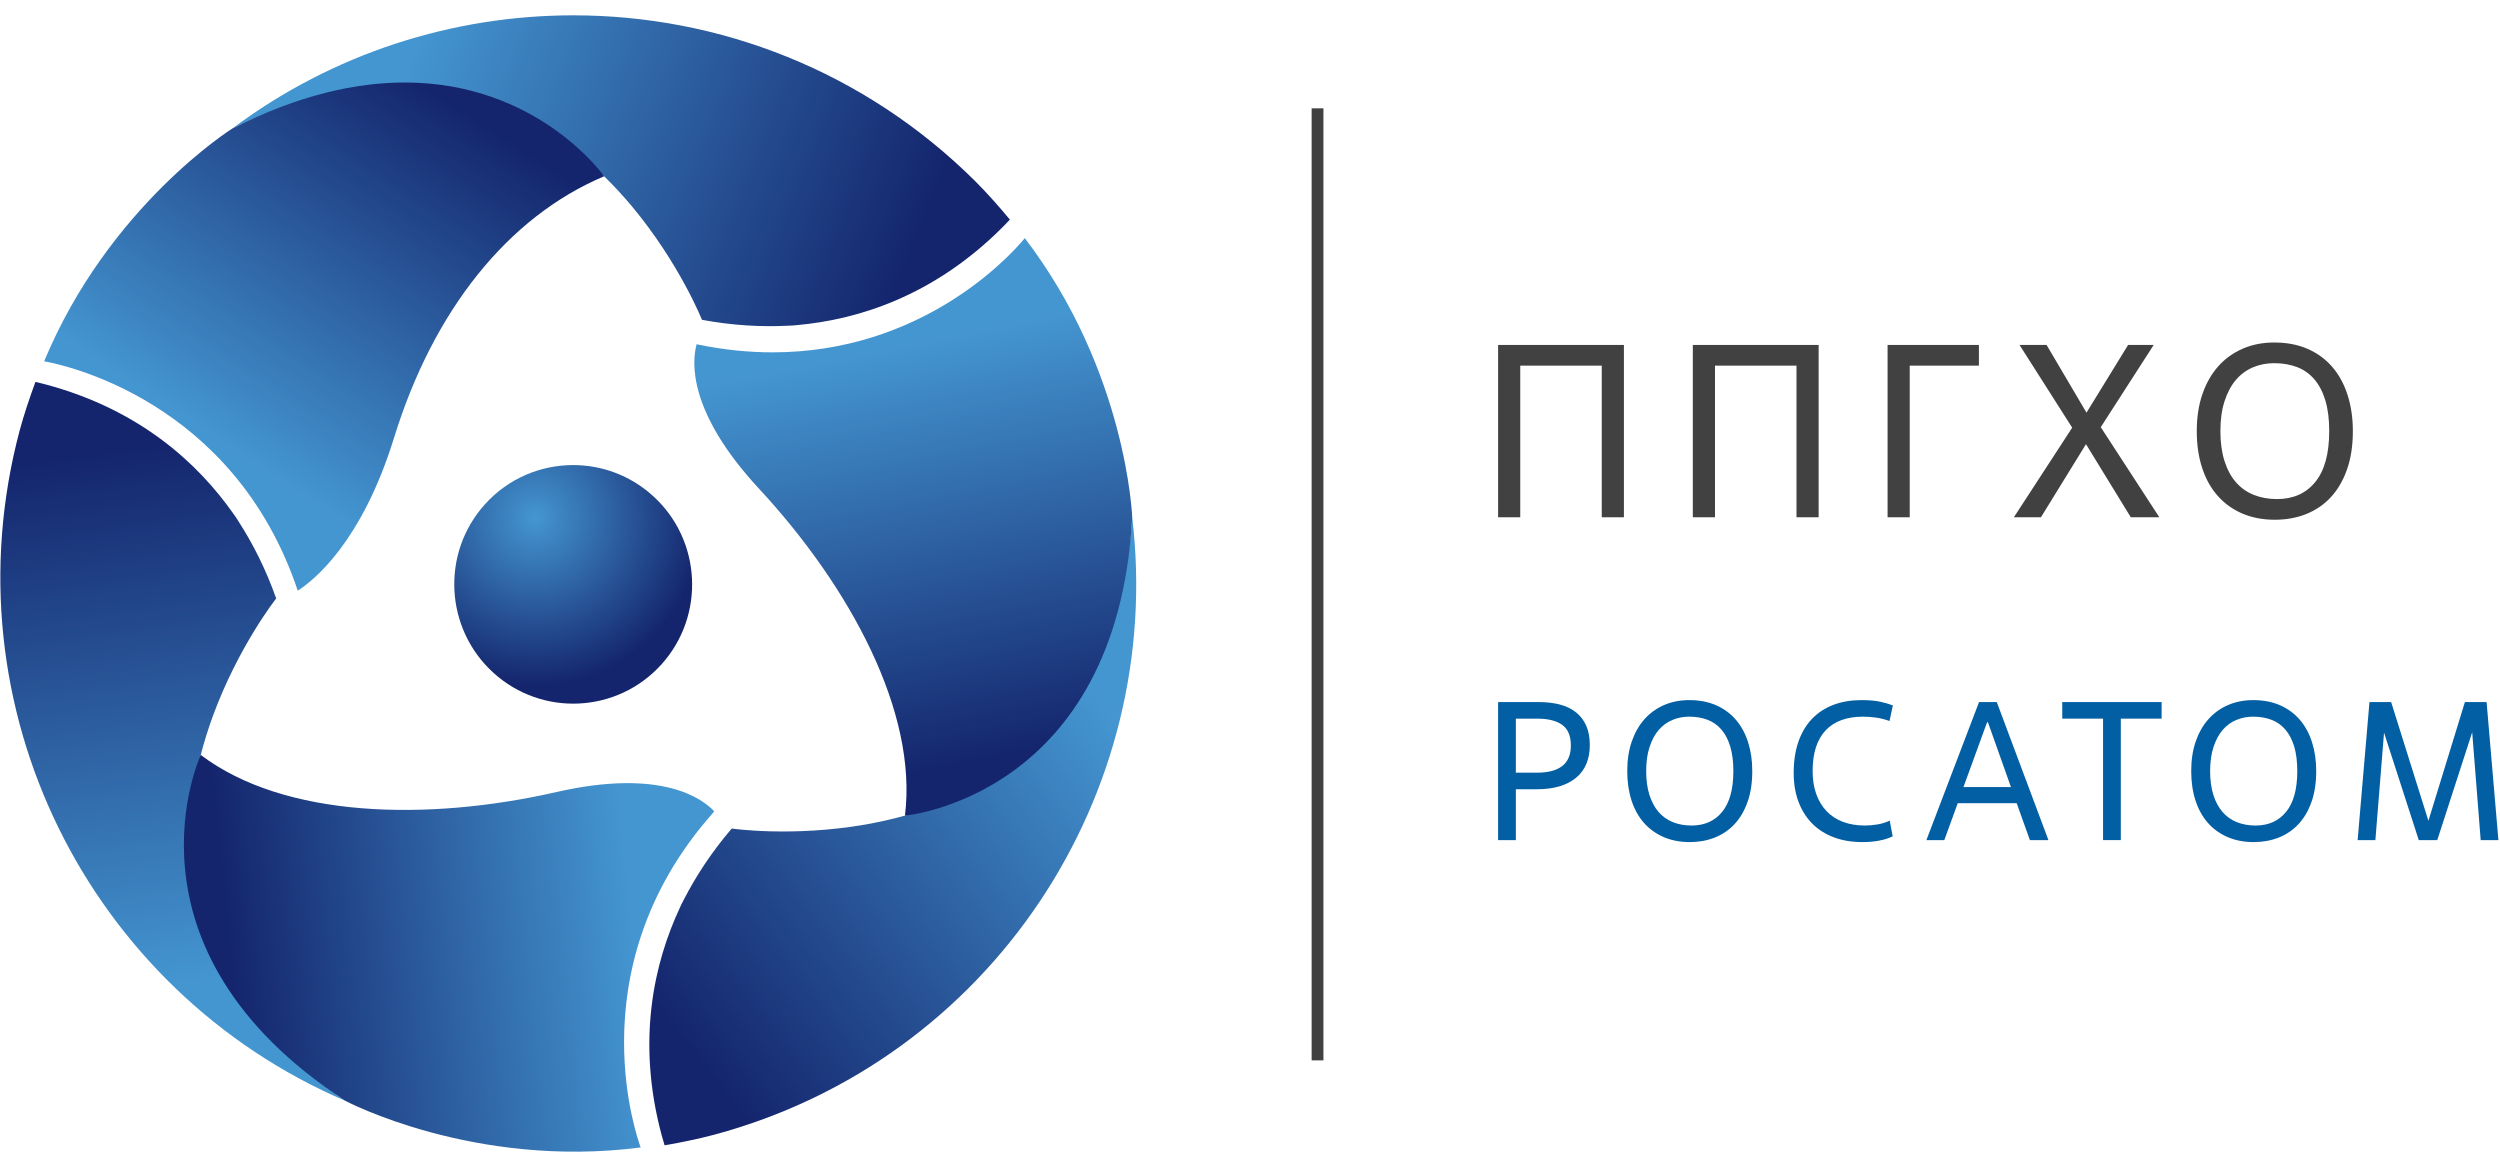
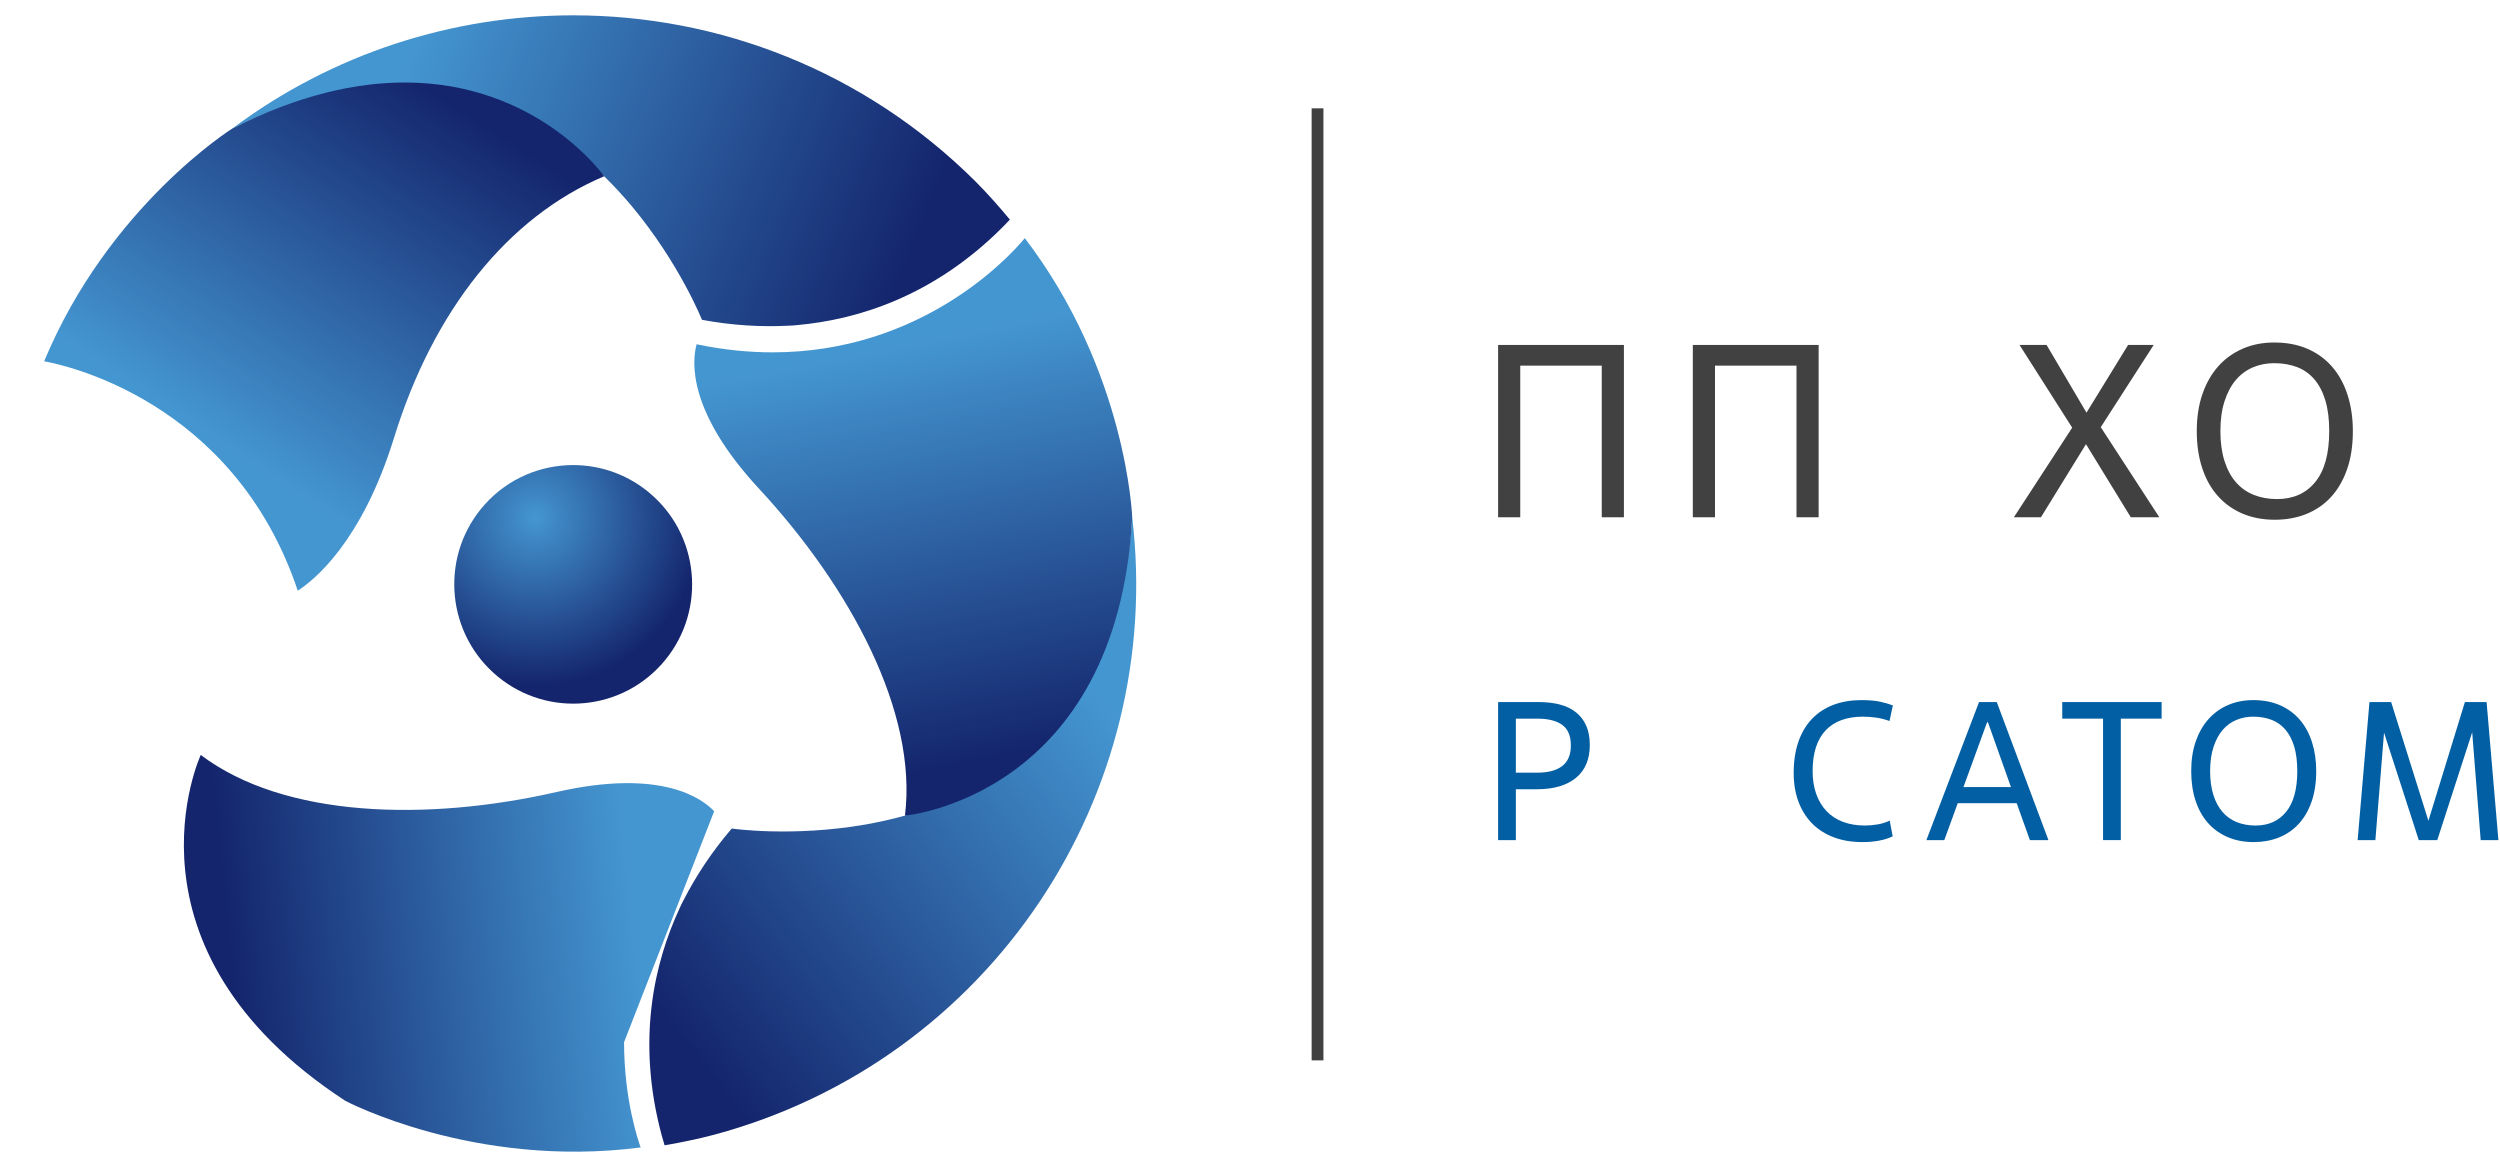
<svg xmlns="http://www.w3.org/2000/svg" width="99" height="46" viewBox="0 0 99 46" fill="none">
  <path d="M64.307 20.484H63.429V14.479H60.202V20.484H59.325V13.66H64.307V20.484Z" fill="#414142" />
  <path d="M72.018 20.484H71.141V14.479H67.914V20.484H67.036V13.66H72.018V20.484Z" fill="#414142" />
-   <path d="M75.625 20.484H74.748V13.66H78.365V14.479H75.625V20.484Z" fill="#414142" />
  <path d="M84.379 20.484L82.605 17.589L80.821 20.484H79.749L82.059 16.936L79.973 13.66H81.045L82.625 16.341L84.272 13.66H85.286L83.19 16.916L85.51 20.484H84.379Z" fill="#414142" />
  <path d="M90.17 19.763C90.814 19.763 91.319 19.537 91.686 19.085C92.053 18.634 92.237 17.963 92.237 17.072C92.237 16.604 92.187 16.201 92.086 15.863C91.985 15.526 91.84 15.246 91.652 15.025C91.463 14.804 91.234 14.641 90.965 14.537C90.695 14.434 90.391 14.382 90.053 14.382C89.754 14.382 89.475 14.437 89.215 14.547C88.955 14.658 88.731 14.823 88.542 15.044C88.354 15.265 88.204 15.545 88.094 15.883C87.983 16.221 87.928 16.617 87.928 17.072C87.928 17.521 87.982 17.914 88.089 18.252C88.196 18.59 88.347 18.871 88.542 19.095C88.737 19.32 88.973 19.487 89.249 19.597C89.525 19.708 89.832 19.763 90.17 19.763ZM90.082 20.582C89.608 20.582 89.181 20.5 88.8 20.338C88.42 20.176 88.095 19.943 87.826 19.641C87.556 19.339 87.35 18.97 87.207 18.535C87.063 18.099 86.992 17.612 86.992 17.072C86.992 16.526 87.067 16.037 87.216 15.605C87.366 15.173 87.575 14.806 87.845 14.503C88.115 14.201 88.438 13.969 88.815 13.806C89.192 13.644 89.605 13.563 90.053 13.563C90.56 13.563 91.007 13.649 91.394 13.821C91.78 13.993 92.105 14.234 92.369 14.543C92.632 14.851 92.832 15.222 92.968 15.654C93.105 16.086 93.173 16.559 93.173 17.072C93.173 17.651 93.095 18.159 92.939 18.598C92.783 19.037 92.569 19.402 92.296 19.695C92.022 19.987 91.698 20.208 91.321 20.358C90.944 20.507 90.531 20.582 90.082 20.582Z" fill="#414142" />
  <path d="M51.941 41.991H52.408V4.29H51.941V41.991Z" fill="#414142" />
  <path d="M60.028 30.598H60.871C61.308 30.598 61.64 30.509 61.867 30.332C62.093 30.155 62.206 29.885 62.206 29.52C62.206 29.145 62.093 28.875 61.867 28.708C61.64 28.542 61.308 28.458 60.871 28.458H60.028V30.598ZM60.028 33.268H59.325V27.802H60.934C61.246 27.802 61.526 27.835 61.773 27.9C62.02 27.965 62.233 28.068 62.409 28.208C62.586 28.349 62.721 28.526 62.815 28.739C62.909 28.953 62.956 29.208 62.956 29.505C62.956 30.072 62.772 30.506 62.405 30.805C62.038 31.104 61.527 31.254 60.871 31.254H60.028V33.268Z" fill="#035FA3" />
-   <path d="M66.985 32.691C67.5 32.691 67.905 32.51 68.199 32.148C68.493 31.786 68.641 31.248 68.641 30.535C68.641 30.16 68.6 29.838 68.519 29.567C68.439 29.297 68.323 29.073 68.172 28.896C68.021 28.719 67.837 28.588 67.621 28.505C67.405 28.422 67.162 28.38 66.891 28.38C66.652 28.38 66.428 28.424 66.22 28.513C66.012 28.602 65.832 28.734 65.681 28.911C65.53 29.088 65.41 29.312 65.322 29.583C65.233 29.854 65.189 30.171 65.189 30.535C65.189 30.895 65.232 31.21 65.318 31.48C65.404 31.751 65.525 31.976 65.681 32.156C65.837 32.335 66.026 32.469 66.247 32.558C66.468 32.646 66.714 32.691 66.985 32.691ZM66.915 33.347C66.535 33.347 66.192 33.281 65.888 33.151C65.584 33.021 65.323 32.835 65.107 32.593C64.891 32.351 64.726 32.055 64.611 31.707C64.497 31.358 64.439 30.968 64.439 30.535C64.439 30.098 64.499 29.706 64.619 29.36C64.739 29.014 64.907 28.72 65.123 28.478C65.339 28.236 65.598 28.05 65.9 27.919C66.201 27.79 66.532 27.724 66.891 27.724C67.297 27.724 67.655 27.794 67.965 27.931C68.275 28.069 68.535 28.262 68.746 28.509C68.957 28.756 69.117 29.053 69.226 29.399C69.336 29.745 69.39 30.124 69.39 30.535C69.39 30.999 69.328 31.406 69.203 31.757C69.078 32.109 68.906 32.402 68.687 32.636C68.469 32.87 68.208 33.047 67.906 33.167C67.605 33.286 67.274 33.347 66.915 33.347Z" fill="#035FA3" />
  <path d="M74.95 33.12C74.799 33.193 74.622 33.249 74.419 33.288C74.216 33.327 73.995 33.347 73.755 33.347C73.328 33.347 72.947 33.283 72.611 33.155C72.275 33.028 71.99 32.844 71.756 32.605C71.522 32.365 71.342 32.078 71.217 31.742C71.092 31.406 71.03 31.027 71.03 30.606C71.03 30.142 71.092 29.731 71.217 29.372C71.342 29.013 71.522 28.711 71.756 28.466C71.99 28.221 72.272 28.037 72.603 27.912C72.934 27.787 73.302 27.724 73.708 27.724C74.02 27.724 74.274 27.746 74.469 27.791C74.665 27.835 74.827 27.883 74.957 27.935L74.825 28.552C74.653 28.489 74.478 28.445 74.302 28.419C74.125 28.393 73.95 28.38 73.778 28.38C73.127 28.38 72.632 28.562 72.291 28.927C71.95 29.291 71.78 29.828 71.78 30.535C71.78 30.874 71.828 31.177 71.924 31.445C72.02 31.713 72.157 31.94 72.334 32.124C72.511 32.309 72.727 32.45 72.982 32.546C73.237 32.642 73.526 32.691 73.849 32.691C74.02 32.691 74.193 32.675 74.368 32.644C74.542 32.612 74.697 32.563 74.833 32.495L74.95 33.12Z" fill="#035FA3" />
  <path d="M77.753 31.168H79.634L78.721 28.599H78.689L77.753 31.168ZM79.861 31.808H77.526L76.995 33.268H76.285L78.37 27.802H79.072L81.118 33.268H80.384L79.861 31.808Z" fill="#035FA3" />
  <path d="M83.984 33.268H83.281V28.458H81.665V27.802H85.6V28.458H83.984V33.268Z" fill="#035FA3" />
  <path d="M89.317 32.691C89.833 32.691 90.237 32.51 90.531 32.148C90.826 31.786 90.972 31.248 90.972 30.535C90.972 30.16 90.932 29.838 90.852 29.567C90.771 29.297 90.655 29.073 90.504 28.896C90.353 28.719 90.17 28.588 89.954 28.505C89.737 28.422 89.494 28.38 89.224 28.38C88.984 28.38 88.76 28.424 88.552 28.513C88.344 28.602 88.164 28.734 88.013 28.911C87.862 29.088 87.743 29.312 87.654 29.583C87.566 29.854 87.521 30.171 87.521 30.535C87.521 30.895 87.564 31.21 87.65 31.48C87.736 31.751 87.857 31.976 88.013 32.156C88.169 32.335 88.358 32.469 88.579 32.558C88.8 32.646 89.046 32.691 89.317 32.691ZM89.247 33.347C88.867 33.347 88.525 33.281 88.22 33.151C87.916 33.021 87.655 32.835 87.439 32.593C87.223 32.351 87.058 32.055 86.944 31.707C86.829 31.358 86.772 30.968 86.772 30.535C86.772 30.098 86.831 29.706 86.951 29.36C87.071 29.014 87.239 28.72 87.455 28.478C87.671 28.236 87.93 28.05 88.232 27.919C88.534 27.79 88.864 27.724 89.224 27.724C89.629 27.724 89.987 27.794 90.297 27.931C90.607 28.069 90.867 28.262 91.078 28.509C91.289 28.756 91.449 29.053 91.558 29.399C91.668 29.745 91.722 30.124 91.722 30.535C91.722 30.999 91.66 31.406 91.535 31.757C91.41 32.109 91.238 32.402 91.019 32.636C90.801 32.87 90.54 33.047 90.239 33.167C89.937 33.286 89.606 33.347 89.247 33.347Z" fill="#035FA3" />
  <path d="M98.937 33.268H98.235L97.899 28.997L96.516 33.268H95.783L94.408 29.013L94.065 33.268H93.362L93.831 27.802H94.689L96.165 32.503L97.61 27.802H98.469L98.937 33.268Z" fill="#035FA3" />
  <path d="M19.205 19.968C17.461 21.902 17.611 24.891 19.539 26.642C21.467 28.393 24.445 28.246 26.192 26.312C27.936 24.378 27.787 21.391 25.859 19.64C24.957 18.821 23.825 18.417 22.696 18.417C21.413 18.417 20.134 18.939 19.205 19.968" fill="url(#paint0_radial)" />
  <path d="M9.202 5.088C16.136 1.727 20.941 4.046 23.924 6.98C24.321 7.368 24.685 7.766 25.017 8.162C26.912 10.434 27.798 12.665 27.798 12.665C29.008 12.889 30.138 12.951 31.192 12.899C31.26 12.895 31.323 12.895 31.392 12.89C31.455 12.885 31.513 12.877 31.576 12.873C33.908 12.662 36.938 11.768 39.707 8.992C39.802 8.897 39.897 8.795 39.992 8.696C39.564 8.184 39.121 7.679 38.642 7.198C34.233 2.803 28.469 0.607 22.705 0.607C17.951 0.607 13.197 2.101 9.202 5.088" fill="url(#paint1_linear)" />
-   <path d="M0.78 17.042C-2.141 28.019 3.531 39.243 13.673 43.592C7.295 39.267 6.902 33.947 7.95 29.896C8.088 29.359 8.251 28.845 8.428 28.359C9.448 25.582 10.937 23.699 10.937 23.699C10.527 22.539 10.015 21.529 9.443 20.644C9.406 20.587 9.375 20.531 9.335 20.474C9.299 20.422 9.264 20.375 9.228 20.324C7.879 18.409 5.591 16.233 1.802 15.222C1.672 15.188 1.537 15.157 1.403 15.124C1.174 15.751 0.958 16.386 0.78 17.042" fill="url(#paint2_linear)" />
  <path d="M35.836 32.298C35.302 32.446 34.776 32.562 34.267 32.652C31.352 33.158 28.977 32.81 28.977 32.81C28.177 33.744 27.559 34.693 27.077 35.631C27.047 35.692 27.015 35.747 26.985 35.81C26.958 35.866 26.935 35.921 26.908 35.977C25.923 38.102 25.184 41.173 26.203 44.959C26.238 45.089 26.279 45.222 26.318 45.354C26.975 45.239 27.633 45.107 28.289 44.933C39.257 41.976 46.142 31.451 44.836 20.493C44.279 28.179 39.87 31.181 35.836 32.298" fill="url(#paint3_linear)" />
  <path d="M9.202 5.088C9.202 5.088 4.306 8.154 1.748 14.308C2.419 14.425 9.247 15.801 11.791 23.39C12.414 22.993 14.324 21.484 15.607 17.327C17.159 12.302 20.105 8.594 23.924 6.98C23.924 6.98 21.32 3.267 16.027 3.267C14.107 3.267 11.833 3.756 9.202 5.088" fill="url(#paint4_linear)" />
-   <path d="M13.673 43.592C13.673 43.592 18.768 46.295 25.37 45.439C25.251 45.11 24.714 43.506 24.713 41.27C24.712 38.723 25.42 35.351 28.249 32.174L28.281 32.125C27.819 31.632 26.202 30.416 22.044 31.363C16.916 32.533 11.258 32.397 7.95 29.896C7.95 29.896 4.397 37.534 13.673 43.592" fill="url(#paint5_linear)" />
+   <path d="M13.673 43.592C13.673 43.592 18.768 46.295 25.37 45.439C25.251 45.11 24.714 43.506 24.713 41.27L28.281 32.125C27.819 31.632 26.202 30.416 22.044 31.363C16.916 32.533 11.258 32.397 7.95 29.896C7.95 29.896 4.397 37.534 13.673 43.592" fill="url(#paint5_linear)" />
  <path d="M30.601 13.953C29.669 13.953 28.681 13.859 27.636 13.643L27.586 13.631C27.395 14.331 27.238 16.314 30.062 19.358C33.636 23.215 36.348 28.182 35.836 32.298C35.836 32.298 44.229 31.555 44.836 20.493C44.836 20.493 44.629 14.722 40.582 9.431C39.852 10.316 36.386 13.949 30.601 13.953" fill="url(#paint6_linear)" />
  <defs>
    <radialGradient id="paint0_radial" cx="0" cy="0" r="1" gradientUnits="userSpaceOnUse" gradientTransform="translate(21.192 20.508) rotate(0.056) scale(6.629 6.648)">
      <stop stop-color="#4496D1" />
      <stop offset="1" stop-color="#14256D" />
    </radialGradient>
    <linearGradient id="paint1_linear" x1="16.228" y1="2.119" x2="36.058" y2="10.104" gradientUnits="userSpaceOnUse">
      <stop stop-color="#4496D1" />
      <stop offset="1" stop-color="#14256D" />
    </linearGradient>
    <linearGradient id="paint2_linear" x1="7.589" y1="38.992" x2="4.59" y2="17.826" gradientUnits="userSpaceOnUse">
      <stop stop-color="#4496D1" />
      <stop offset="1" stop-color="#14256D" />
    </linearGradient>
    <linearGradient id="paint3_linear" x1="43.894" y1="28.063" x2="27.064" y2="41.243" gradientUnits="userSpaceOnUse">
      <stop stop-color="#4496D1" />
      <stop offset="1" stop-color="#14256D" />
    </linearGradient>
    <linearGradient id="paint4_linear" x1="8.296" y1="17.299" x2="17.209" y2="3.621" gradientUnits="userSpaceOnUse">
      <stop stop-color="#4496D1" />
      <stop offset="1" stop-color="#14256D" />
    </linearGradient>
    <linearGradient id="paint5_linear" x1="25.159" y1="36.805" x2="9.169" y2="38.435" gradientUnits="userSpaceOnUse">
      <stop stop-color="#4496D1" />
      <stop offset="1" stop-color="#14256D" />
    </linearGradient>
    <linearGradient id="paint6_linear" x1="35.454" y1="13.676" x2="38.714" y2="30.131" gradientUnits="userSpaceOnUse">
      <stop stop-color="#4496D1" />
      <stop offset="1" stop-color="#14256D" />
    </linearGradient>
  </defs>
</svg>